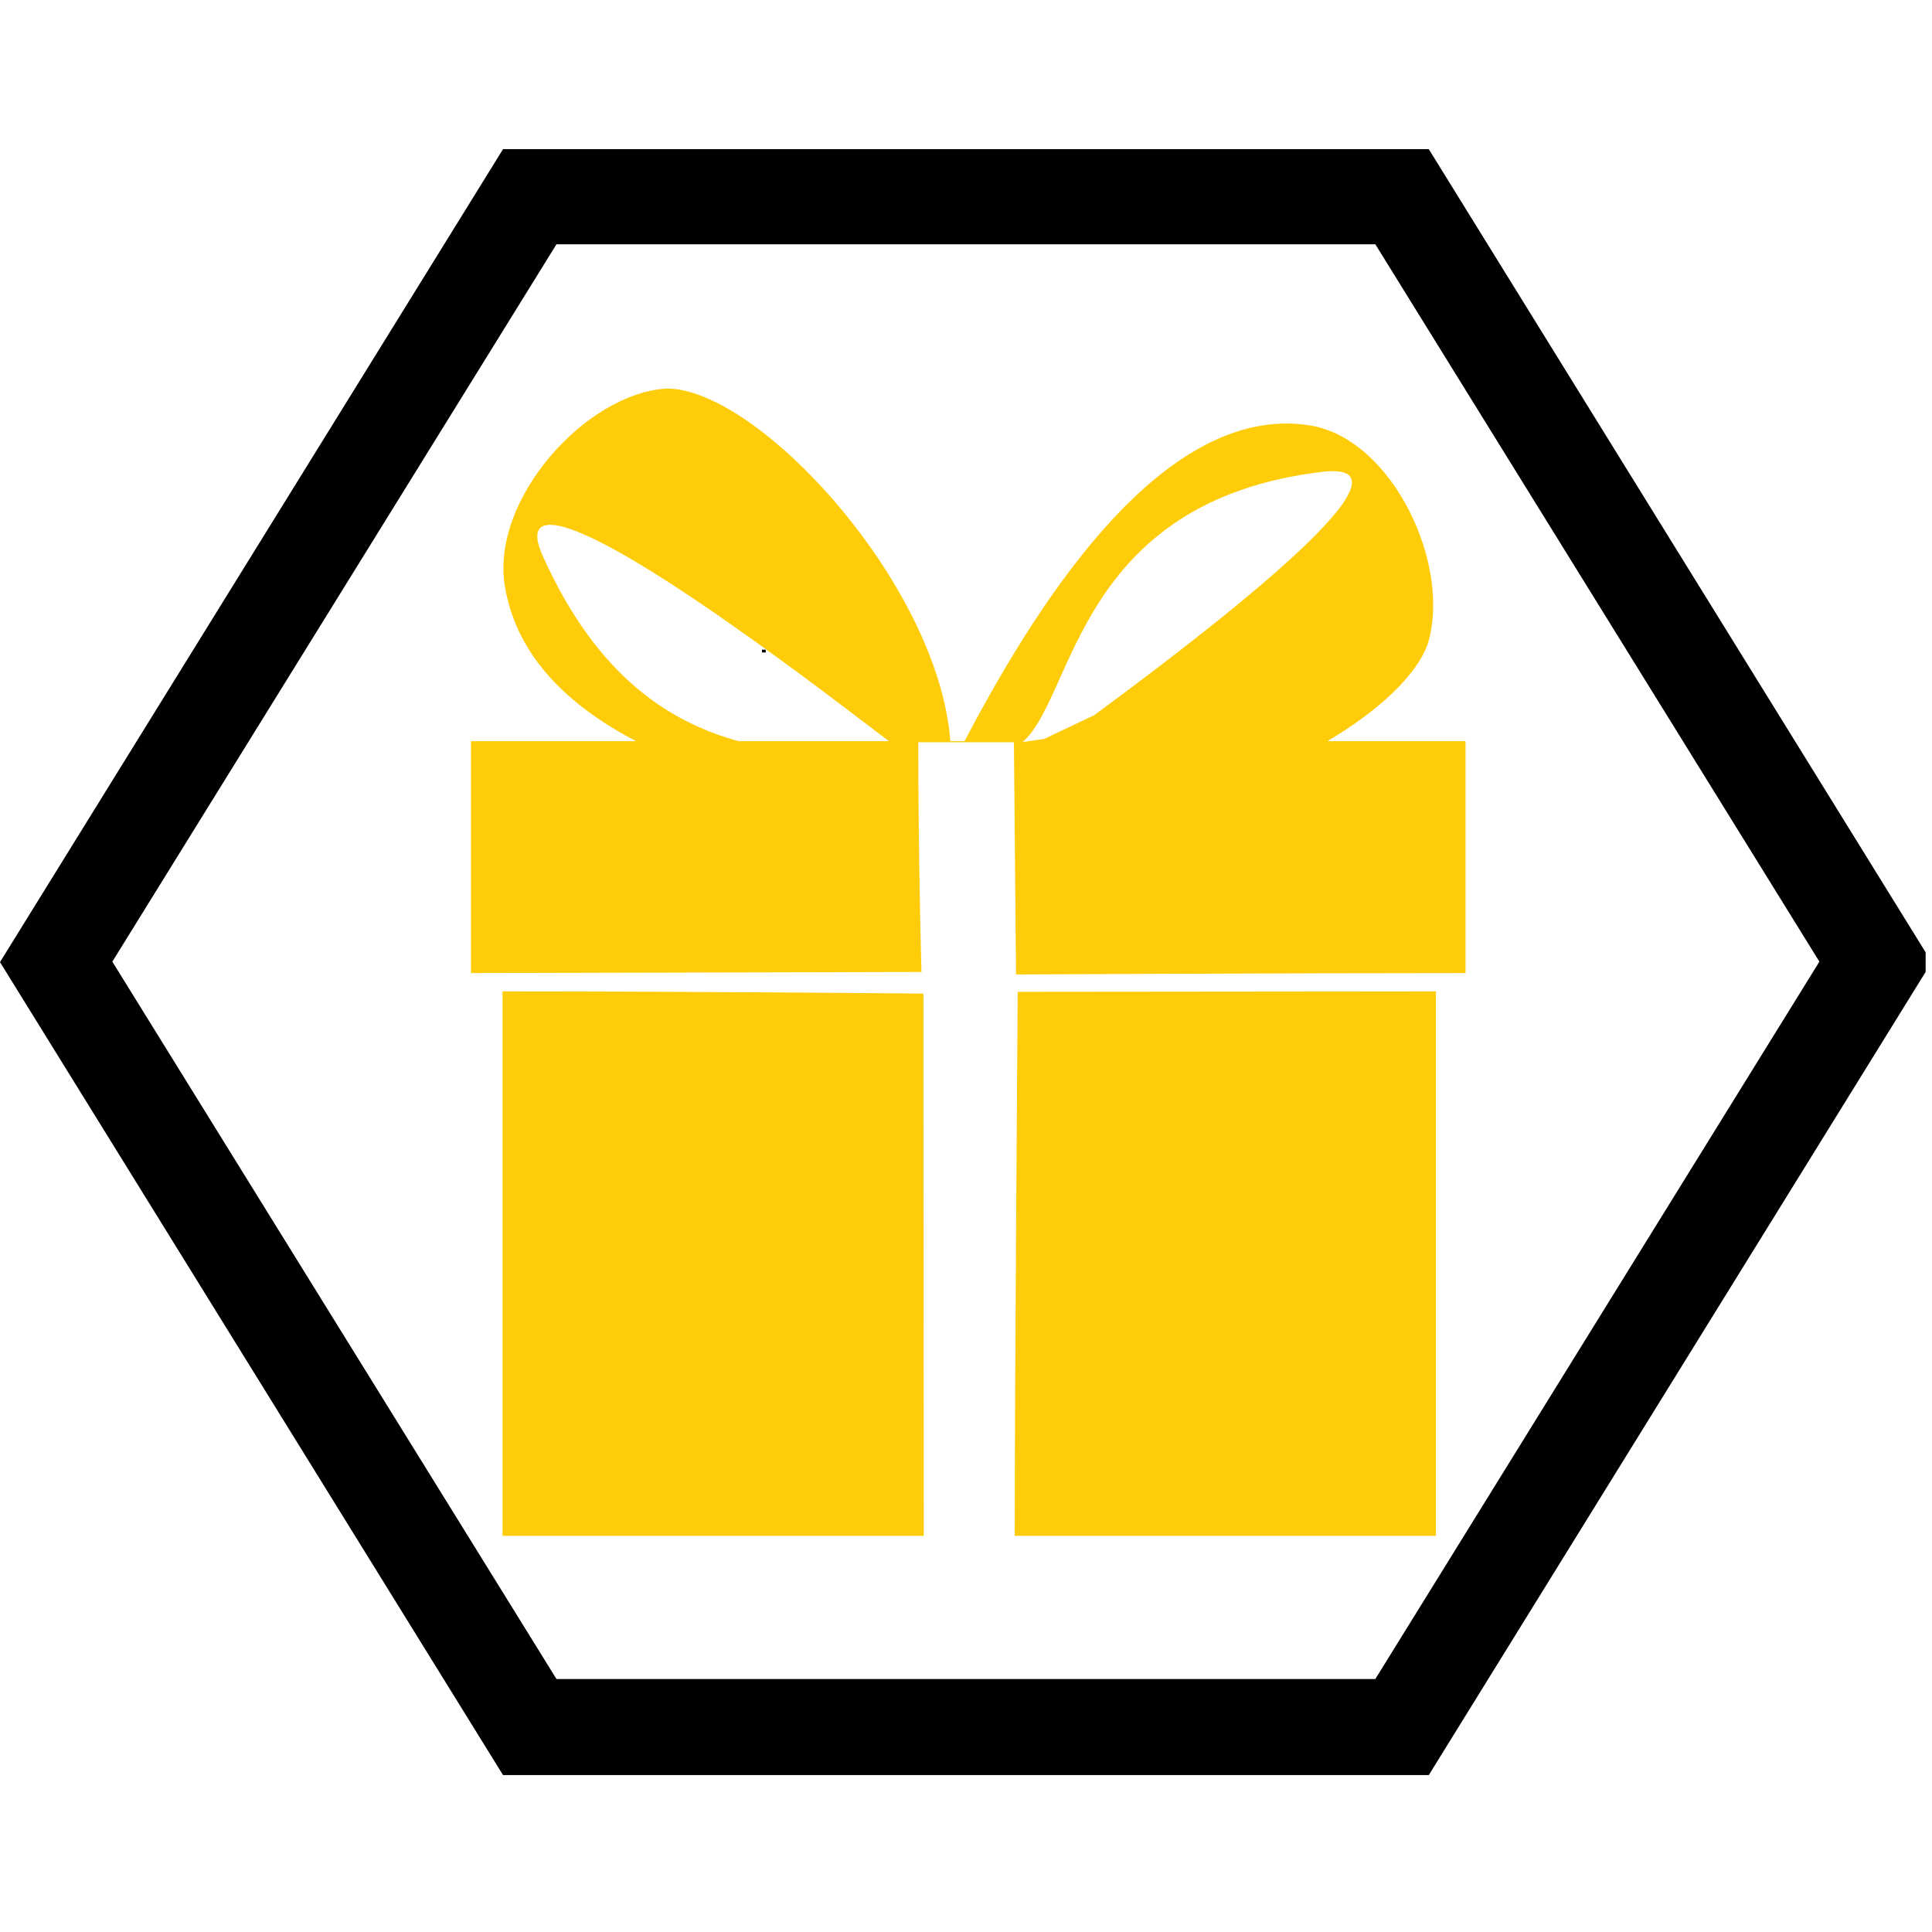
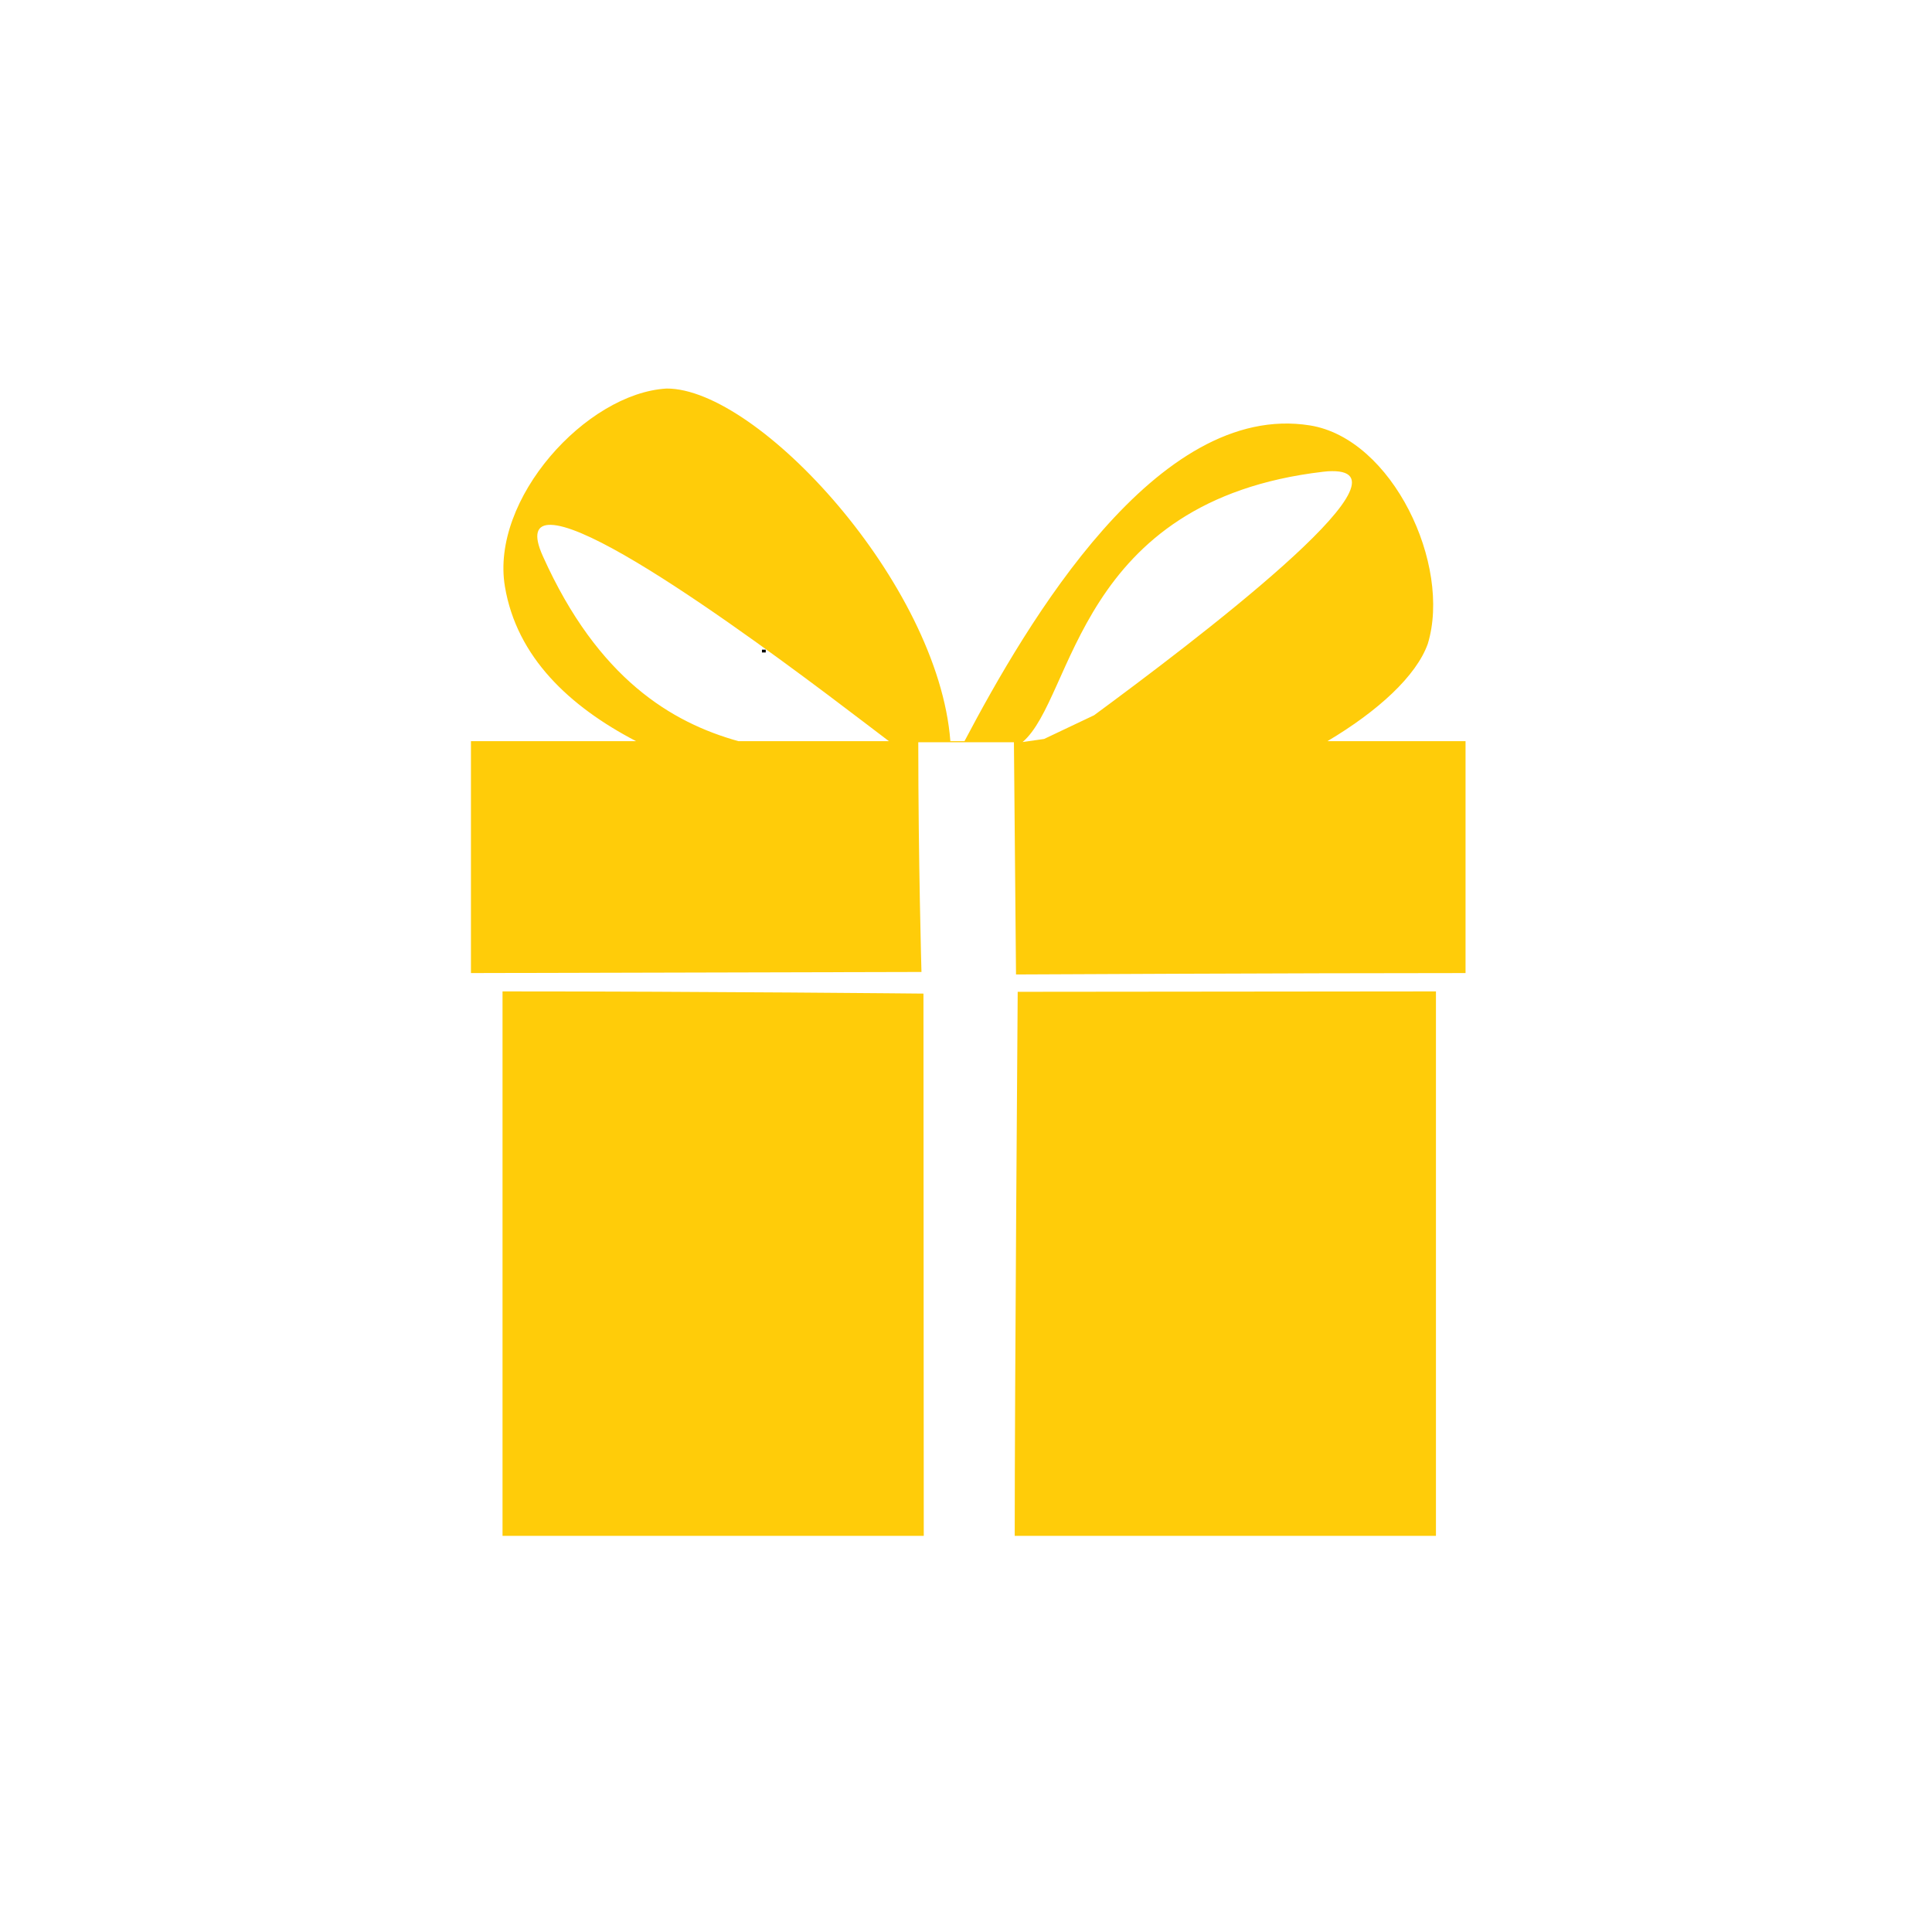
<svg xmlns="http://www.w3.org/2000/svg" width="101" viewBox="0 0 75.75 75.75" height="101" preserveAspectRatio="xMidYMid meet">
  <defs>
    <clipPath id="0fef7d2110">
-       <path d="M 0 5.848 L 75.5 5.848 L 75.5 69.598 L 0 69.598 Z M 0 5.848 " clip-rule="nonzero" />
-     </clipPath>
+       </clipPath>
    <clipPath id="55d124835b">
-       <path d="M 75.738 37.723 L 56.02 69.598 L 19.723 69.598 L 0 37.723 L 19.723 5.848 L 56.02 5.848 L 75.738 37.723 " clip-rule="nonzero" />
-     </clipPath>
+       </clipPath>
    <clipPath id="8ecd01921b">
      <path d="M 18.465 15.215 L 57.465 15.215 L 57.465 60.215 L 18.465 60.215 Z M 18.465 15.215 " clip-rule="nonzero" />
    </clipPath>
  </defs>
  <g clip-path="url(#0fef7d2110)">
    <g clip-path="url(#55d124835b)">
-       <path stroke-linecap="butt" transform="matrix(0, 0.746, -0.75, 0, 75.74, 5.848)" fill="none" stroke-linejoin="miter" d="M 42.703 0.002 L 85.406 26.294 L 85.406 74.689 L 42.703 100.986 L 0 74.689 L 0 26.294 L 42.703 0.002 " stroke="#000000" stroke-width="10" stroke-opacity="1" stroke-miterlimit="4" />
-     </g>
+       </g>
  </g>
  <path fill="#000000" d="M 29.875 25.473 L 30.023 25.473 L 30.023 25.582 L 29.875 25.582 Z M 29.875 25.473 " fill-opacity="1" fill-rule="evenodd" />
  <g clip-path="url(#8ecd01921b)">
    <path fill="#ffcc09" d="M 26.133 15.234 C 22.988 15.418 19.219 19.566 19.797 23 C 20.262 25.766 22.328 27.699 24.938 29.059 L 18.465 29.059 L 18.465 38.152 L 36.129 38.109 C 36.129 38.109 36.004 33.754 36.004 29.102 L 39.754 29.102 L 39.836 38.207 C 39.836 38.207 50.637 38.152 57.461 38.152 L 57.461 29.059 L 52.047 29.059 C 54.035 27.879 55.531 26.5 55.98 25.246 C 56.926 22.148 54.594 17.199 51.363 16.68 C 45.352 15.715 40.266 24.414 37.816 29.059 L 37.262 29.059 C 36.793 22.898 29.723 15.215 26.133 15.234 Z M 39.785 60.219 L 56.301 60.219 L 56.301 38.871 L 39.902 38.887 C 39.902 38.887 39.785 54.465 39.785 60.219 Z M 19.703 38.871 L 19.703 60.219 L 36.219 60.219 L 36.207 38.957 C 36.207 38.957 27.738 38.871 19.703 38.871 Z M 52.223 18.473 C 55.695 18.438 46.738 25.215 42.898 28.043 L 40.938 28.973 L 40.094 29.094 C 42.129 27.355 42.207 19.625 51.883 18.496 C 52.008 18.48 52.121 18.473 52.223 18.473 Z M 21.598 20.578 C 24.016 20.633 33.305 27.898 34.852 29.059 L 28.949 29.059 C 26.344 28.332 23.449 26.621 21.289 21.816 C 20.887 20.93 21.051 20.566 21.598 20.578 Z M 21.598 20.578 " fill-opacity="1" fill-rule="evenodd" />
  </g>
</svg>